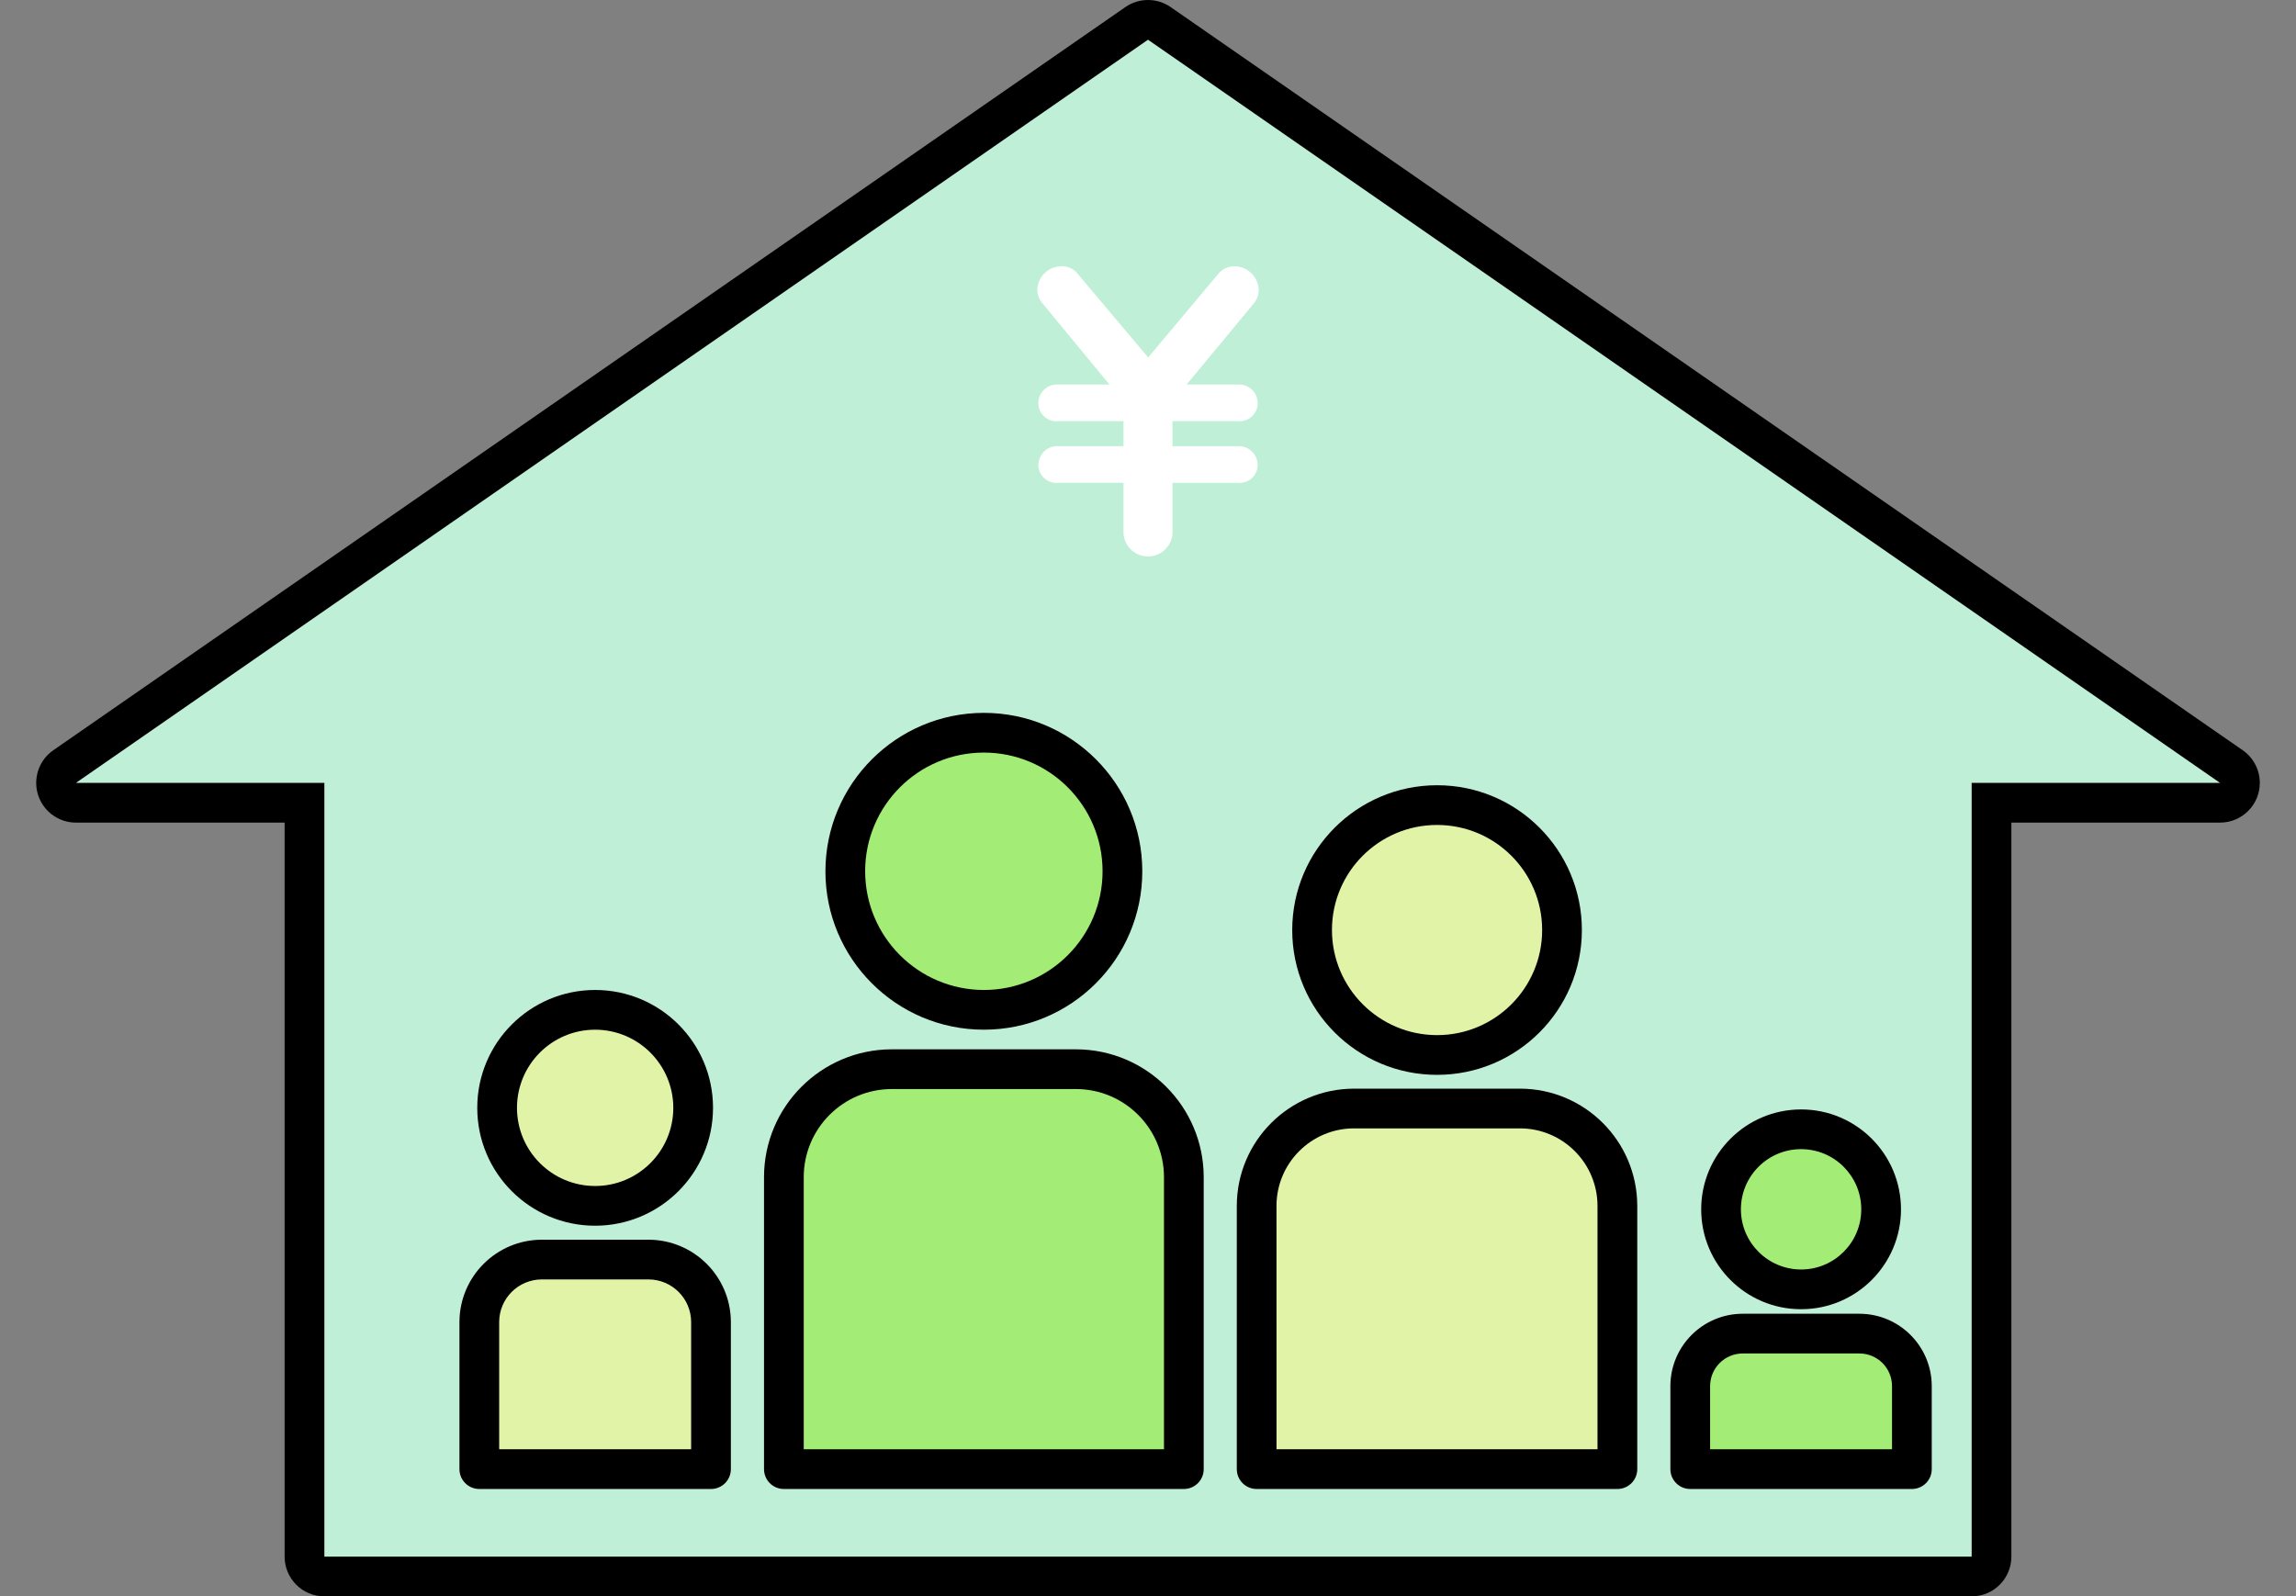
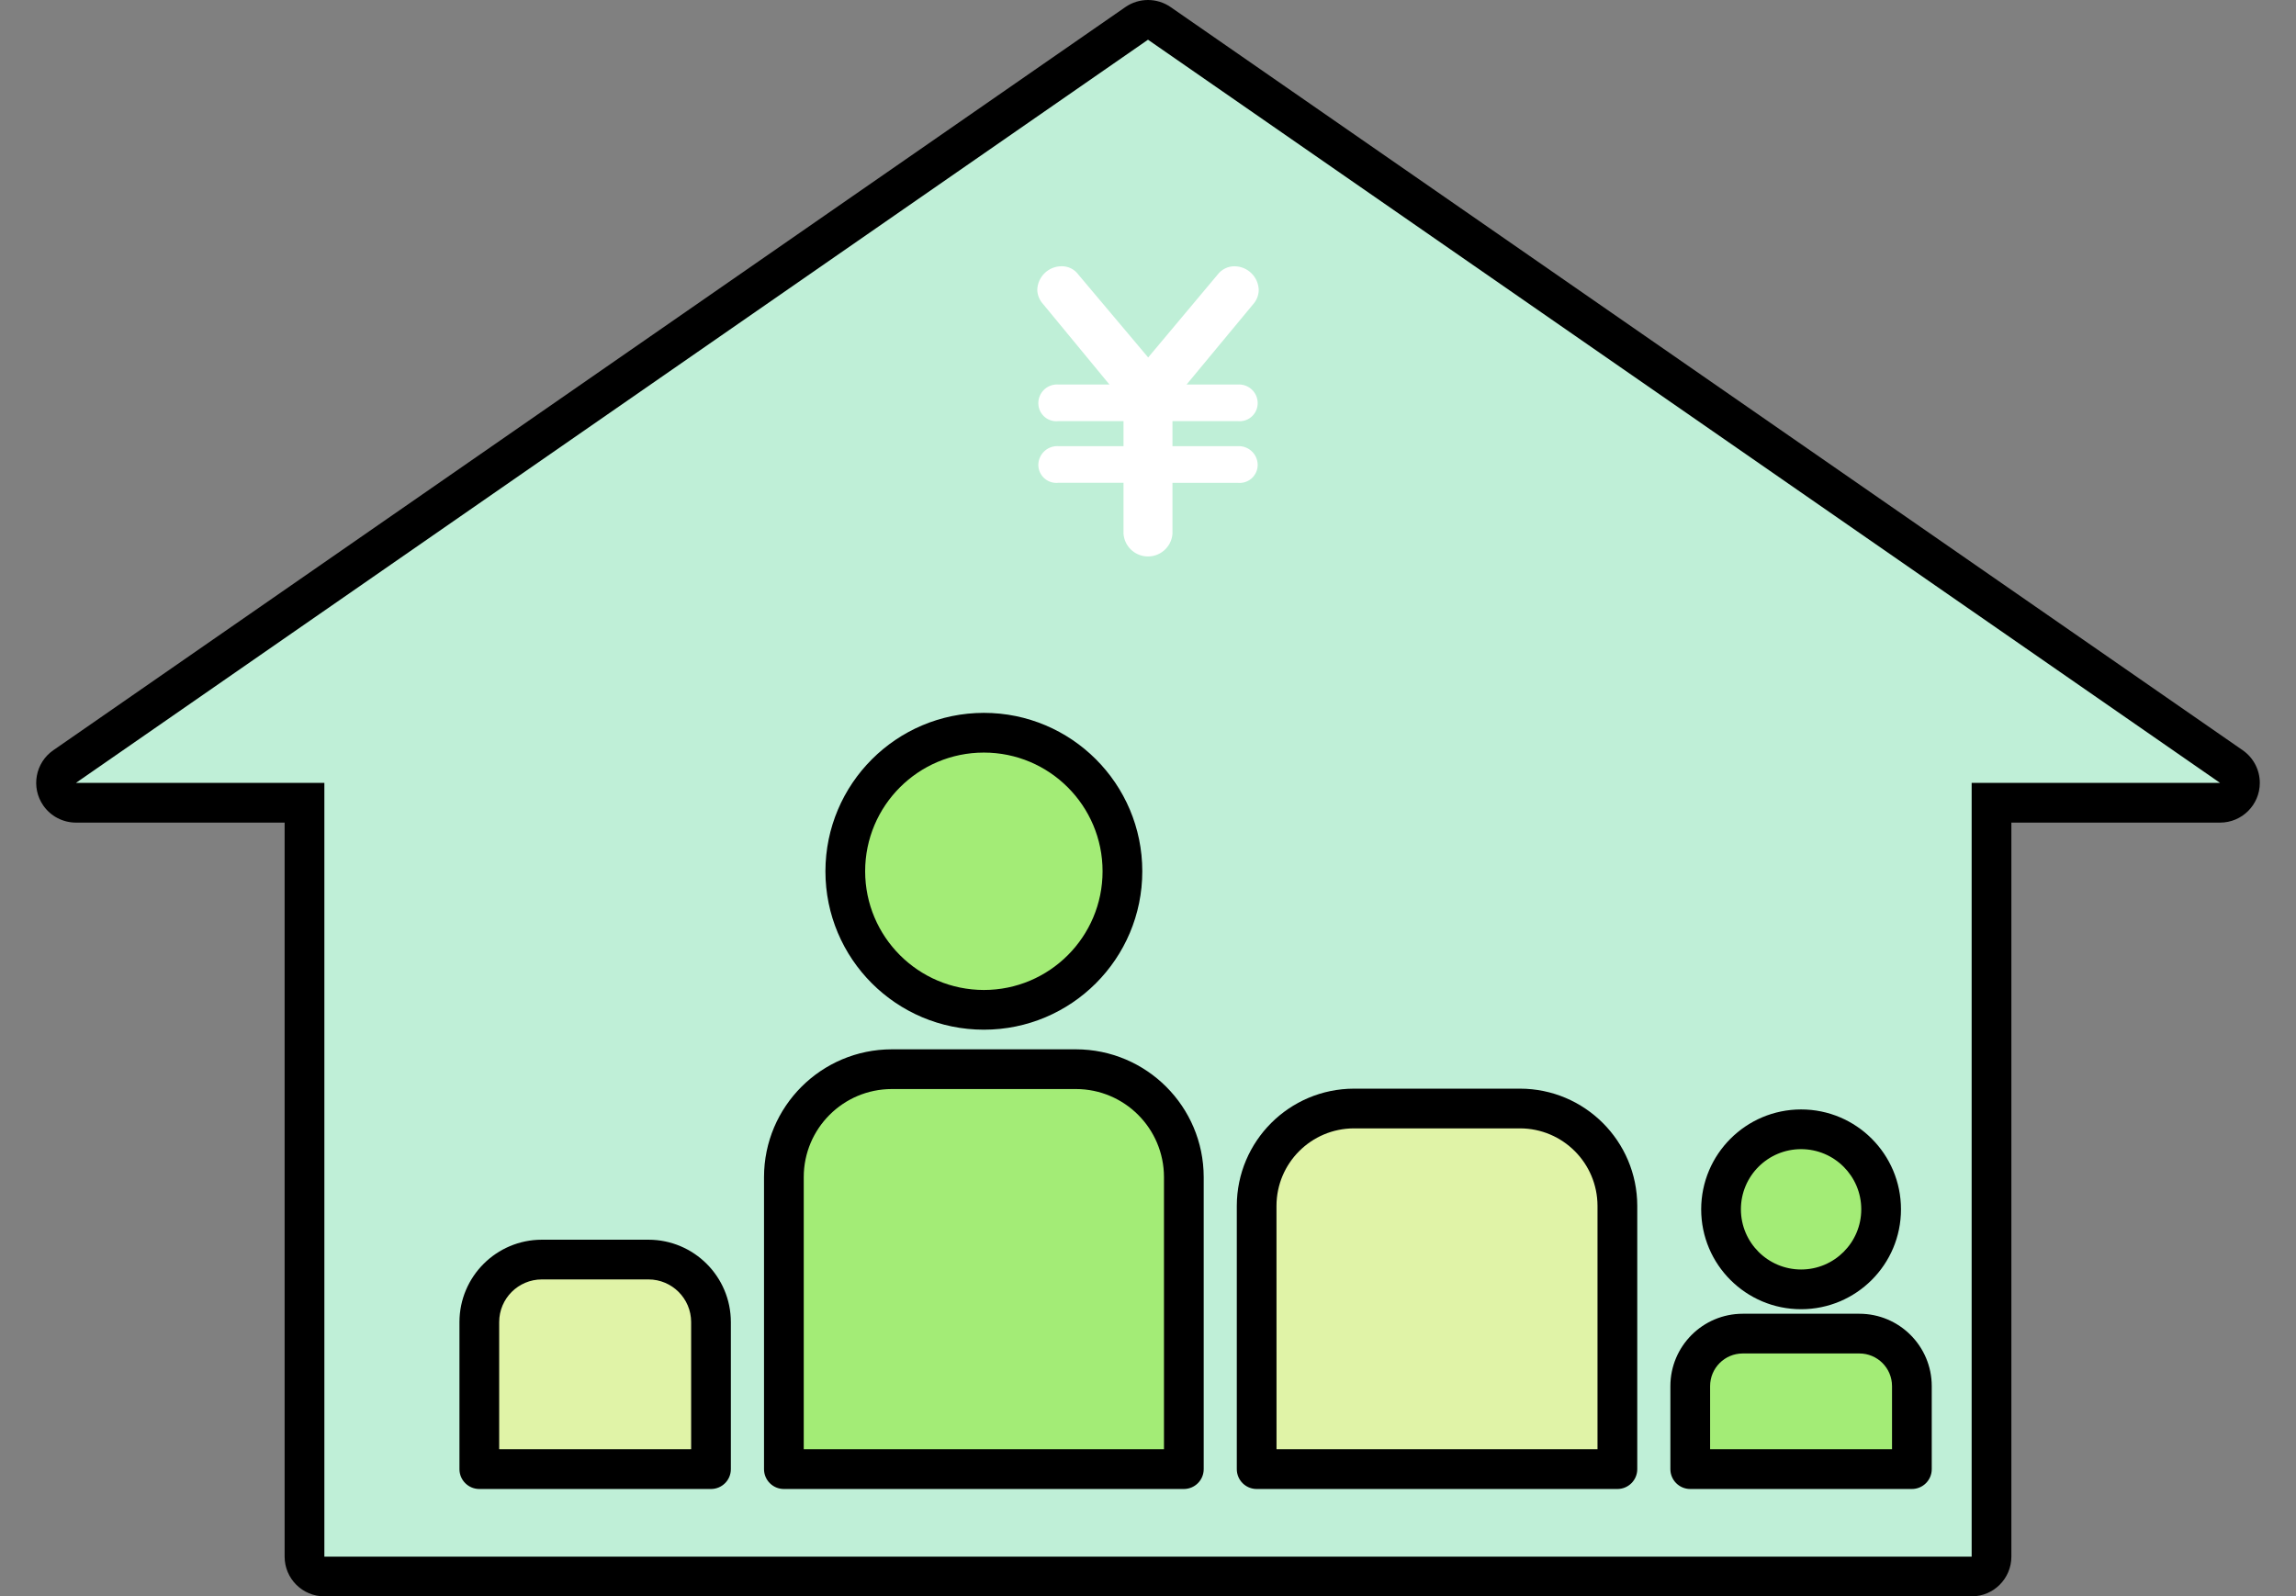
<svg xmlns="http://www.w3.org/2000/svg" id="_レイヤー_1" data-name="レイヤー_1" version="1.1" viewBox="0 0 127.164 88.424">
  <rect x="0" y="0" width="127.164" height="88.424" fill="#808080" stroke="none" />
  <defs>
    <style>
      .st0 {
        fill: none;
      }

      .st1 {
        fill: #bfefd7;
      }

      .st2 {
        fill: #a3ec76;
      }

      .st3 {
        fill: #fff;
      }

      .st4 {
        fill: #e0f3a7;
      }

      .st5 {
        clip-path: url(#clippath);
      }
    </style>
    <clipPath id="clippath">
      <rect class="st0" width="127.164" height="88.424" />
    </clipPath>
  </defs>
  <g class="st5">
    <g>
      <path class="st1" d="M17.965,87.324c-.608,0-1.1-.492-1.1-1.1v-41.759H4.206c-.608-.003-1.098-.498-1.095-1.105.002-.356.176-.69.468-.895L62.956,1.3c.377-.262.877-.262,1.254,0l59.376,41.165c.497.349.617,1.035.268,1.532-.205.292-.538.466-.895.468h-12.659v41.759c0,.608-.492,1.1-1.1,1.1H17.965Z" />
      <path d="M63.582,2.2l59.376,41.165h-13.758v42.859H17.965v-42.859H4.206L63.582,2.2ZM63.582,0c-.448,0-.885.137-1.253.392L2.952,41.557c-.999.692-1.247,2.063-.555,3.061.411.593,1.087.947,1.809.947h11.558v40.659c0,1.215.985,2.2,2.2,2.2h91.236c1.215,0,2.2-.985,2.2-2.2v-40.659h11.559c1.215,0,2.2-.984,2.201-2.199,0-.722-.354-1.397-.947-1.809L64.835.392c-.368-.255-.805-.392-1.253-.392" />
      <path class="st2" d="M65.567,81.377h-22.152v-16.177c0-3.301,2.676-5.977,5.977-5.977h10.2c3.3.001,5.975,2.677,5.975,5.977v16.177Z" />
      <path d="M65.567,82.477h-22.152c-.608,0-1.1-.492-1.1-1.1v-16.177c.004-3.907,3.17-7.073,7.077-7.077h10.2c3.906.006,7.071,3.171,7.075,7.077v16.177c0,.608-.492,1.1-1.1,1.1ZM44.515,80.277h19.952v-15.077c-.003-2.692-2.185-4.874-4.877-4.877h-10.2c-2.691.004-4.872,2.186-4.875,4.877v15.077Z" />
      <path class="st2" d="M46.816,48.261c0,4.239,3.436,7.675,7.675,7.675s7.675-3.436,7.675-7.675-3.436-7.675-7.675-7.675h0c-4.239,0-7.675,3.436-7.675,7.675" />
      <path d="M54.491,39.486c4.846,0,8.775,3.929,8.775,8.775s-3.929,8.775-8.775,8.775-8.775-3.929-8.775-8.775c.006-4.844,3.931-8.769,8.775-8.775ZM54.491,54.836c3.631,0,6.575-2.944,6.575-6.575,0-3.631-2.944-6.575-6.575-6.575s-6.575,2.944-6.575,6.575c.004,3.63,2.945,6.571,6.575,6.575Z" />
      <path class="st4" d="M89.578,81.377h-19.978v-14.585c0-2.977,2.413-5.39,5.39-5.39h9.2c2.977,0,5.39,2.413,5.39,5.39l-.002,14.585Z" />
      <path d="M89.578,82.477h-19.978c-.608,0-1.1-.492-1.1-1.1v-14.585c.006-3.582,2.908-6.484,6.49-6.49h9.2c3.582.006,6.484,2.908,6.49,6.49v14.585c0,.608-.492,1.1-1.1,1.1h-.002ZM70.7,80.277h17.778v-13.485c-.006-2.367-1.923-4.285-4.29-4.29h-9.2c-2.367.005-4.285,1.923-4.29,4.29l.002,13.485Z" />
-       <path class="st4" d="M72.67,51.516c-.003,3.822,3.094,6.923,6.916,6.926,3.822.003,6.923-3.094,6.926-6.916s-3.094-6.923-6.916-6.926h-.005c-3.822,0-6.921,3.099-6.921,6.921" />
-       <path d="M79.591,43.495c4.43,0,8.021,3.591,8.021,8.021s-3.591,8.021-8.021,8.021-8.021-3.591-8.021-8.021c.005-4.428,3.593-8.016,8.021-8.021ZM79.591,57.337c3.215,0,5.821-2.606,5.821-5.821s-2.606-5.821-5.821-5.821-5.821,2.606-5.821,5.821t0,0c.004,3.213,2.608,5.817,5.821,5.821Z" />
      <path class="st4" d="M39.379,81.377h-12.832v-8.146c0-1.912,1.55-3.462,3.462-3.462h5.908c1.912,0,3.462,1.55,3.462,3.462v8.146Z" />
      <path d="M39.379,82.477h-12.832c-.608,0-1.1-.492-1.1-1.1v-8.146c.003-2.518,2.044-4.559,4.562-4.562h5.908c2.518.003,4.559,2.044,4.562,4.562v8.146c0,.608-.492,1.1-1.1,1.1ZM27.647,80.277h10.632v-7.046c-.002-1.304-1.058-2.36-2.362-2.362h-5.908c-1.304.002-2.36,1.058-2.362,2.362v7.046Z" />
-       <path class="st4" d="M27.534,61.365c0,2.998,2.431,5.428,5.429,5.427,2.998,0,5.428-2.431,5.427-5.429,0-2.997-2.43-5.426-5.427-5.427-2.998,0-5.429,2.431-5.429,5.429h0" />
-       <path d="M32.963,67.894c-3.606,0-6.529-2.922-6.53-6.528,0-3.606,2.922-6.529,6.528-6.53,3.606,0,6.529,2.922,6.53,6.528h0c-.004,3.605-2.924,6.526-6.528,6.53ZM32.963,57.036c-2.391,0-4.329,1.937-4.33,4.328,0,2.391,1.937,4.329,4.328,4.33,2.391,0,4.329-1.937,4.33-4.328h0c-.003-2.39-1.939-4.327-4.328-4.33Z" />
      <path class="st2" d="M105.89,81.377h-12.276v-4.6c0-1.605,1.302-2.907,2.907-2.907h6.462c1.605,0,2.906,1.3,2.907,2.905v4.602Z" />
      <path d="M105.89,82.477h-12.276c-.608,0-1.1-.492-1.1-1.1v-4.6c.003-2.212,1.795-4.004,4.007-4.007h6.462c2.212.003,4.004,1.795,4.007,4.007v4.6c0,.608-.492,1.1-1.1,1.1ZM94.714,80.277h10.076v-3.5c-.001-.998-.809-1.806-1.807-1.807h-6.462c-.998.001-1.806.809-1.807,1.807v3.5Z" />
      <path class="st2" d="M95.32,66.986c0,2.448,1.985,4.433,4.433,4.433s4.433-1.985,4.433-4.433-1.985-4.433-4.433-4.433h0c-2.448,0-4.433,1.985-4.433,4.433" />
      <path d="M99.753,61.453c3.056,0,5.533,2.477,5.533,5.533s-2.477,5.533-5.533,5.533-5.533-2.477-5.533-5.533c.003-3.054,2.479-5.53,5.533-5.533ZM99.753,70.319c1.841,0,3.333-1.492,3.333-3.333s-1.492-3.333-3.333-3.333-3.333,1.492-3.333,3.333c.002,1.84,1.493,3.331,3.333,3.333Z" />
      <path class="st3" d="M57.781,16.854c-.205-.217-.323-.502-.332-.8.023-.719.607-1.294,1.326-1.306.377-.014.735.162.955.468l3.862,4.584,3.841-4.583c.226-.3.581-.474.956-.468.727.014,1.313.6,1.326,1.327-.007.289-.118.565-.312.779l-3.685,4.445h2.827c.568-.044,1.065.381,1.109.949.002.022.003.043.003.065.01.552-.429,1.008-.981,1.018-.037,0-.074,0-.112-.004h-3.627v1.386h3.608c.577-.036,1.073.401,1.11.978.001.018.002.036.002.054.002.552-.443,1.002-.996,1.004-.032,0-.065-.001-.097-.004h-3.627v2.827c-.061.749-.717,1.306-1.466,1.245-.664-.054-1.191-.581-1.245-1.245v-2.831h-3.607c-.549.061-1.044-.334-1.105-.883-.003-.031-.005-.062-.006-.093-.003-.58.465-1.052,1.045-1.055.028,0,.057,0,.085.003h3.588v-1.386h-3.607c-.549.061-1.044-.334-1.105-.883-.004-.037-.006-.073-.006-.11-.001-.573.462-1.038,1.035-1.039.032,0,.064.001.095.004h2.809l-3.666-4.446Z" />
    </g>
  </g>
</svg>